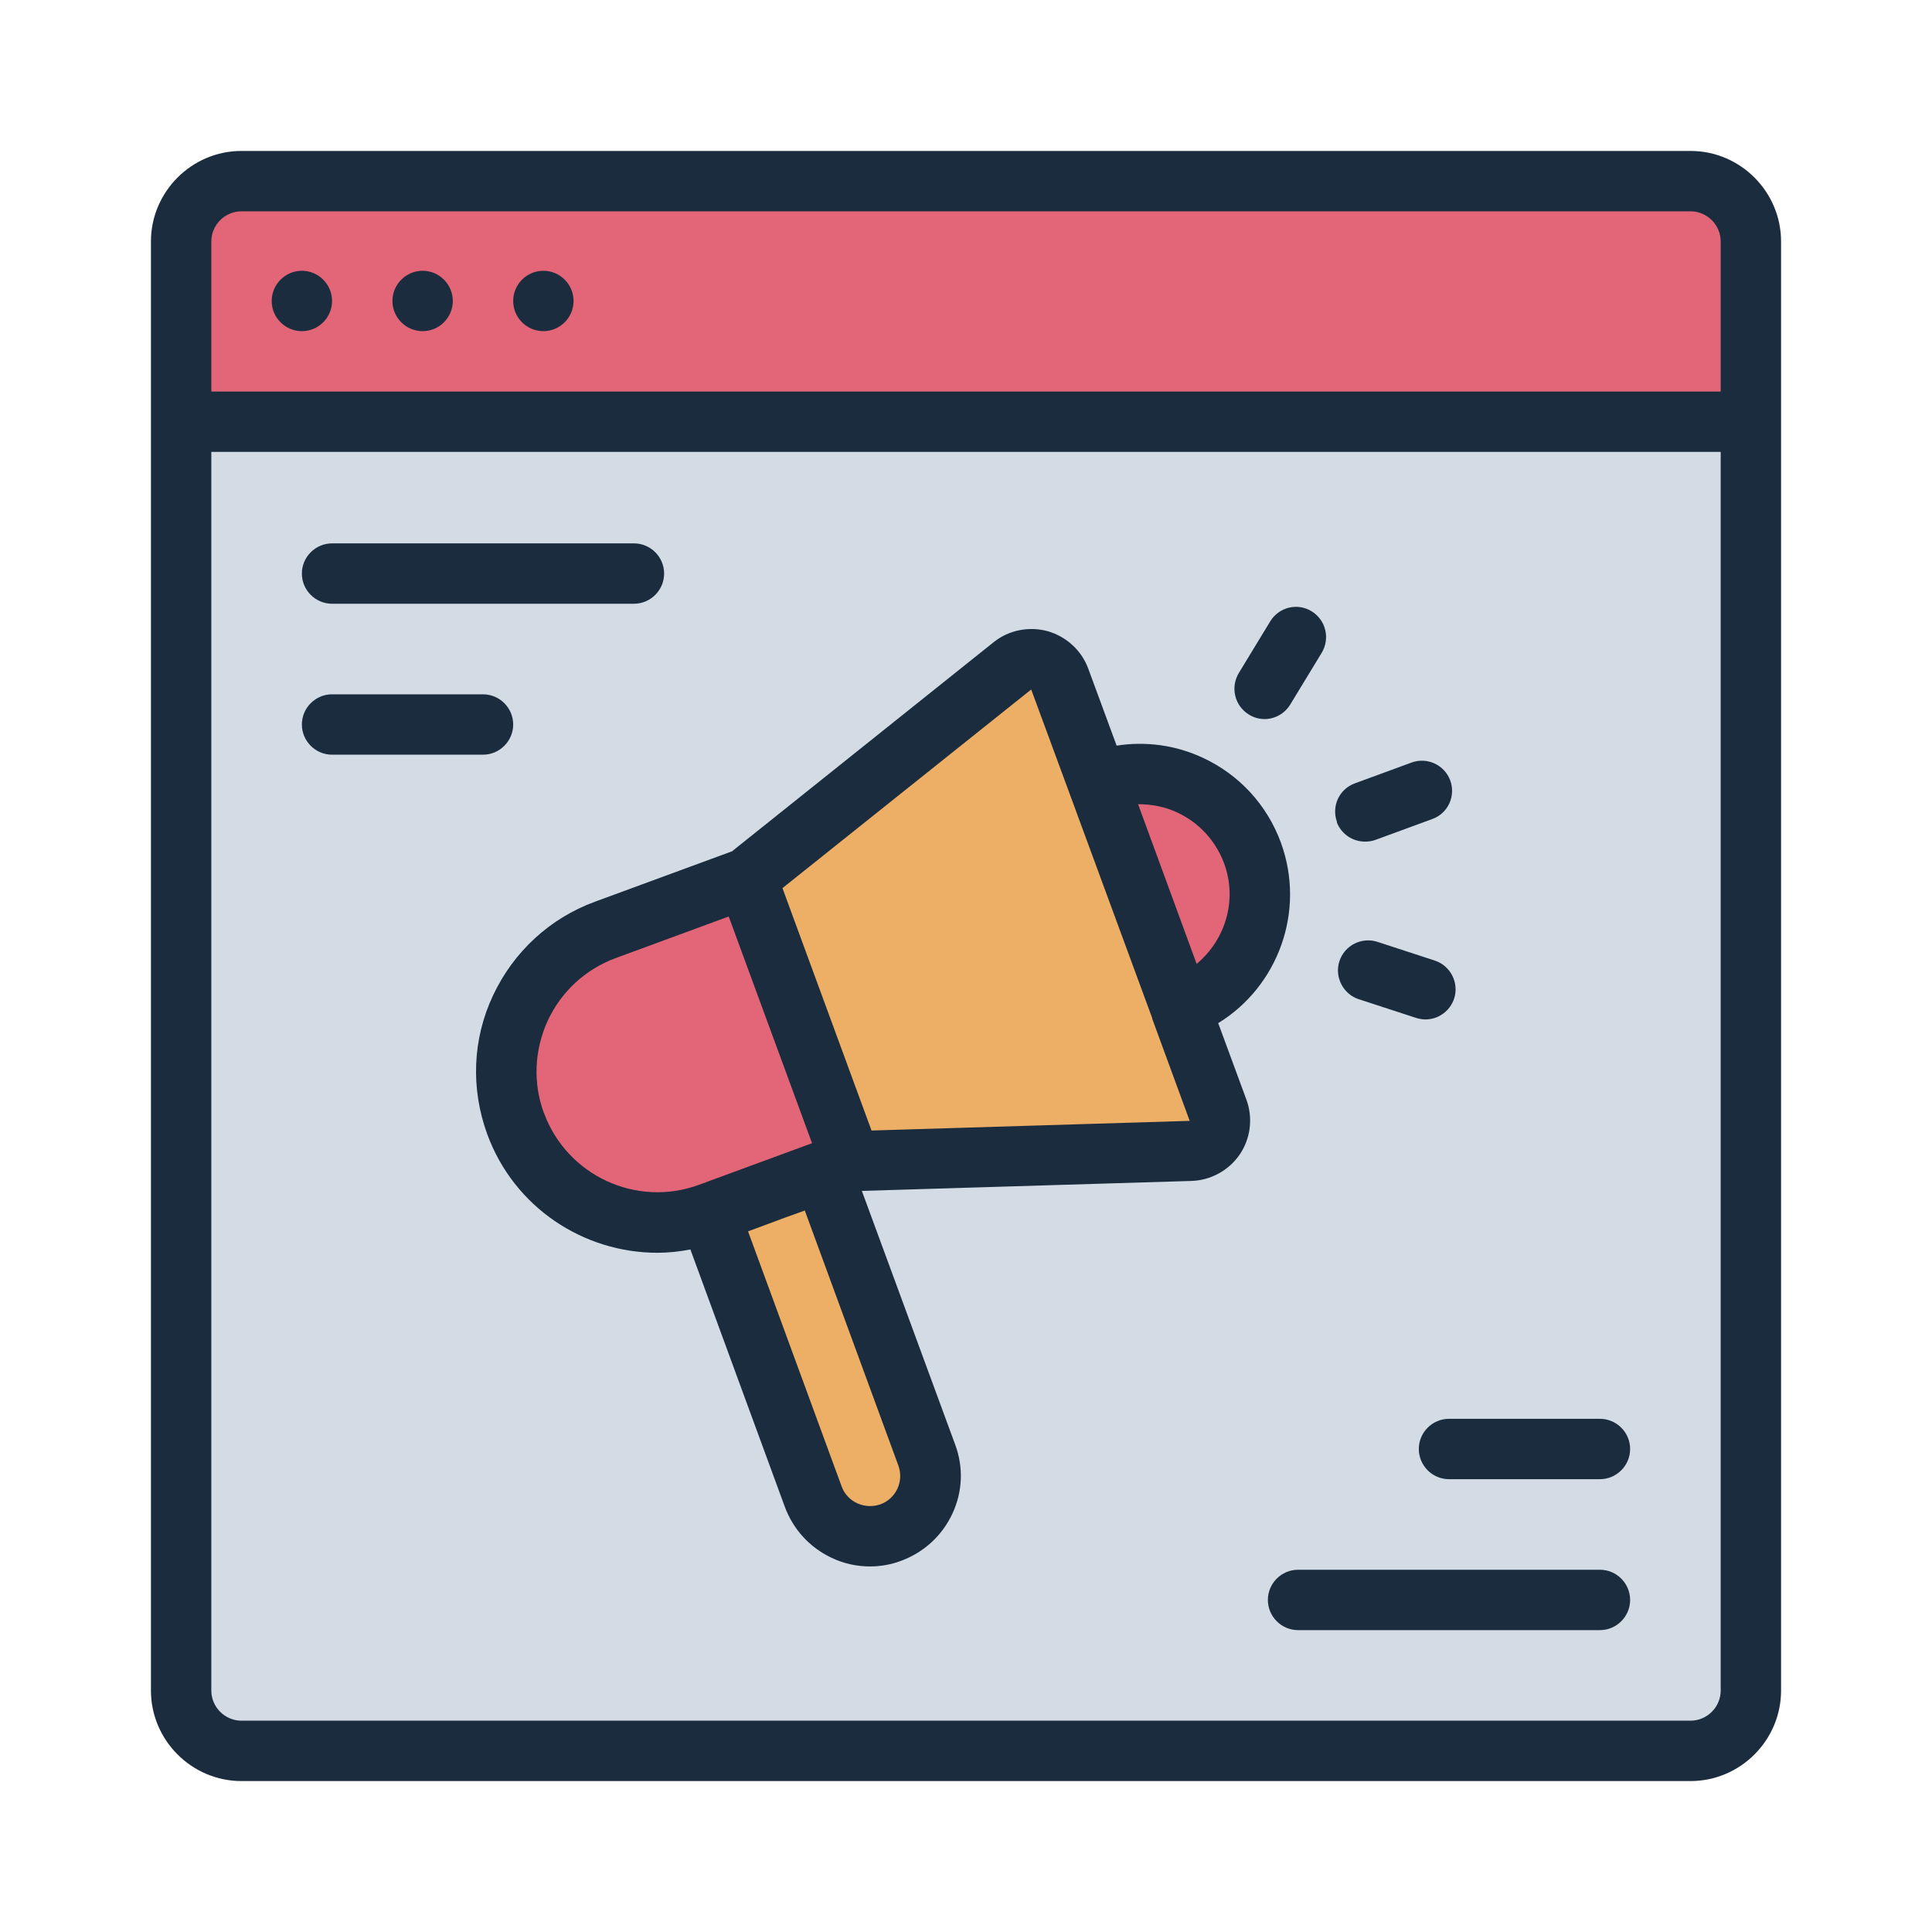
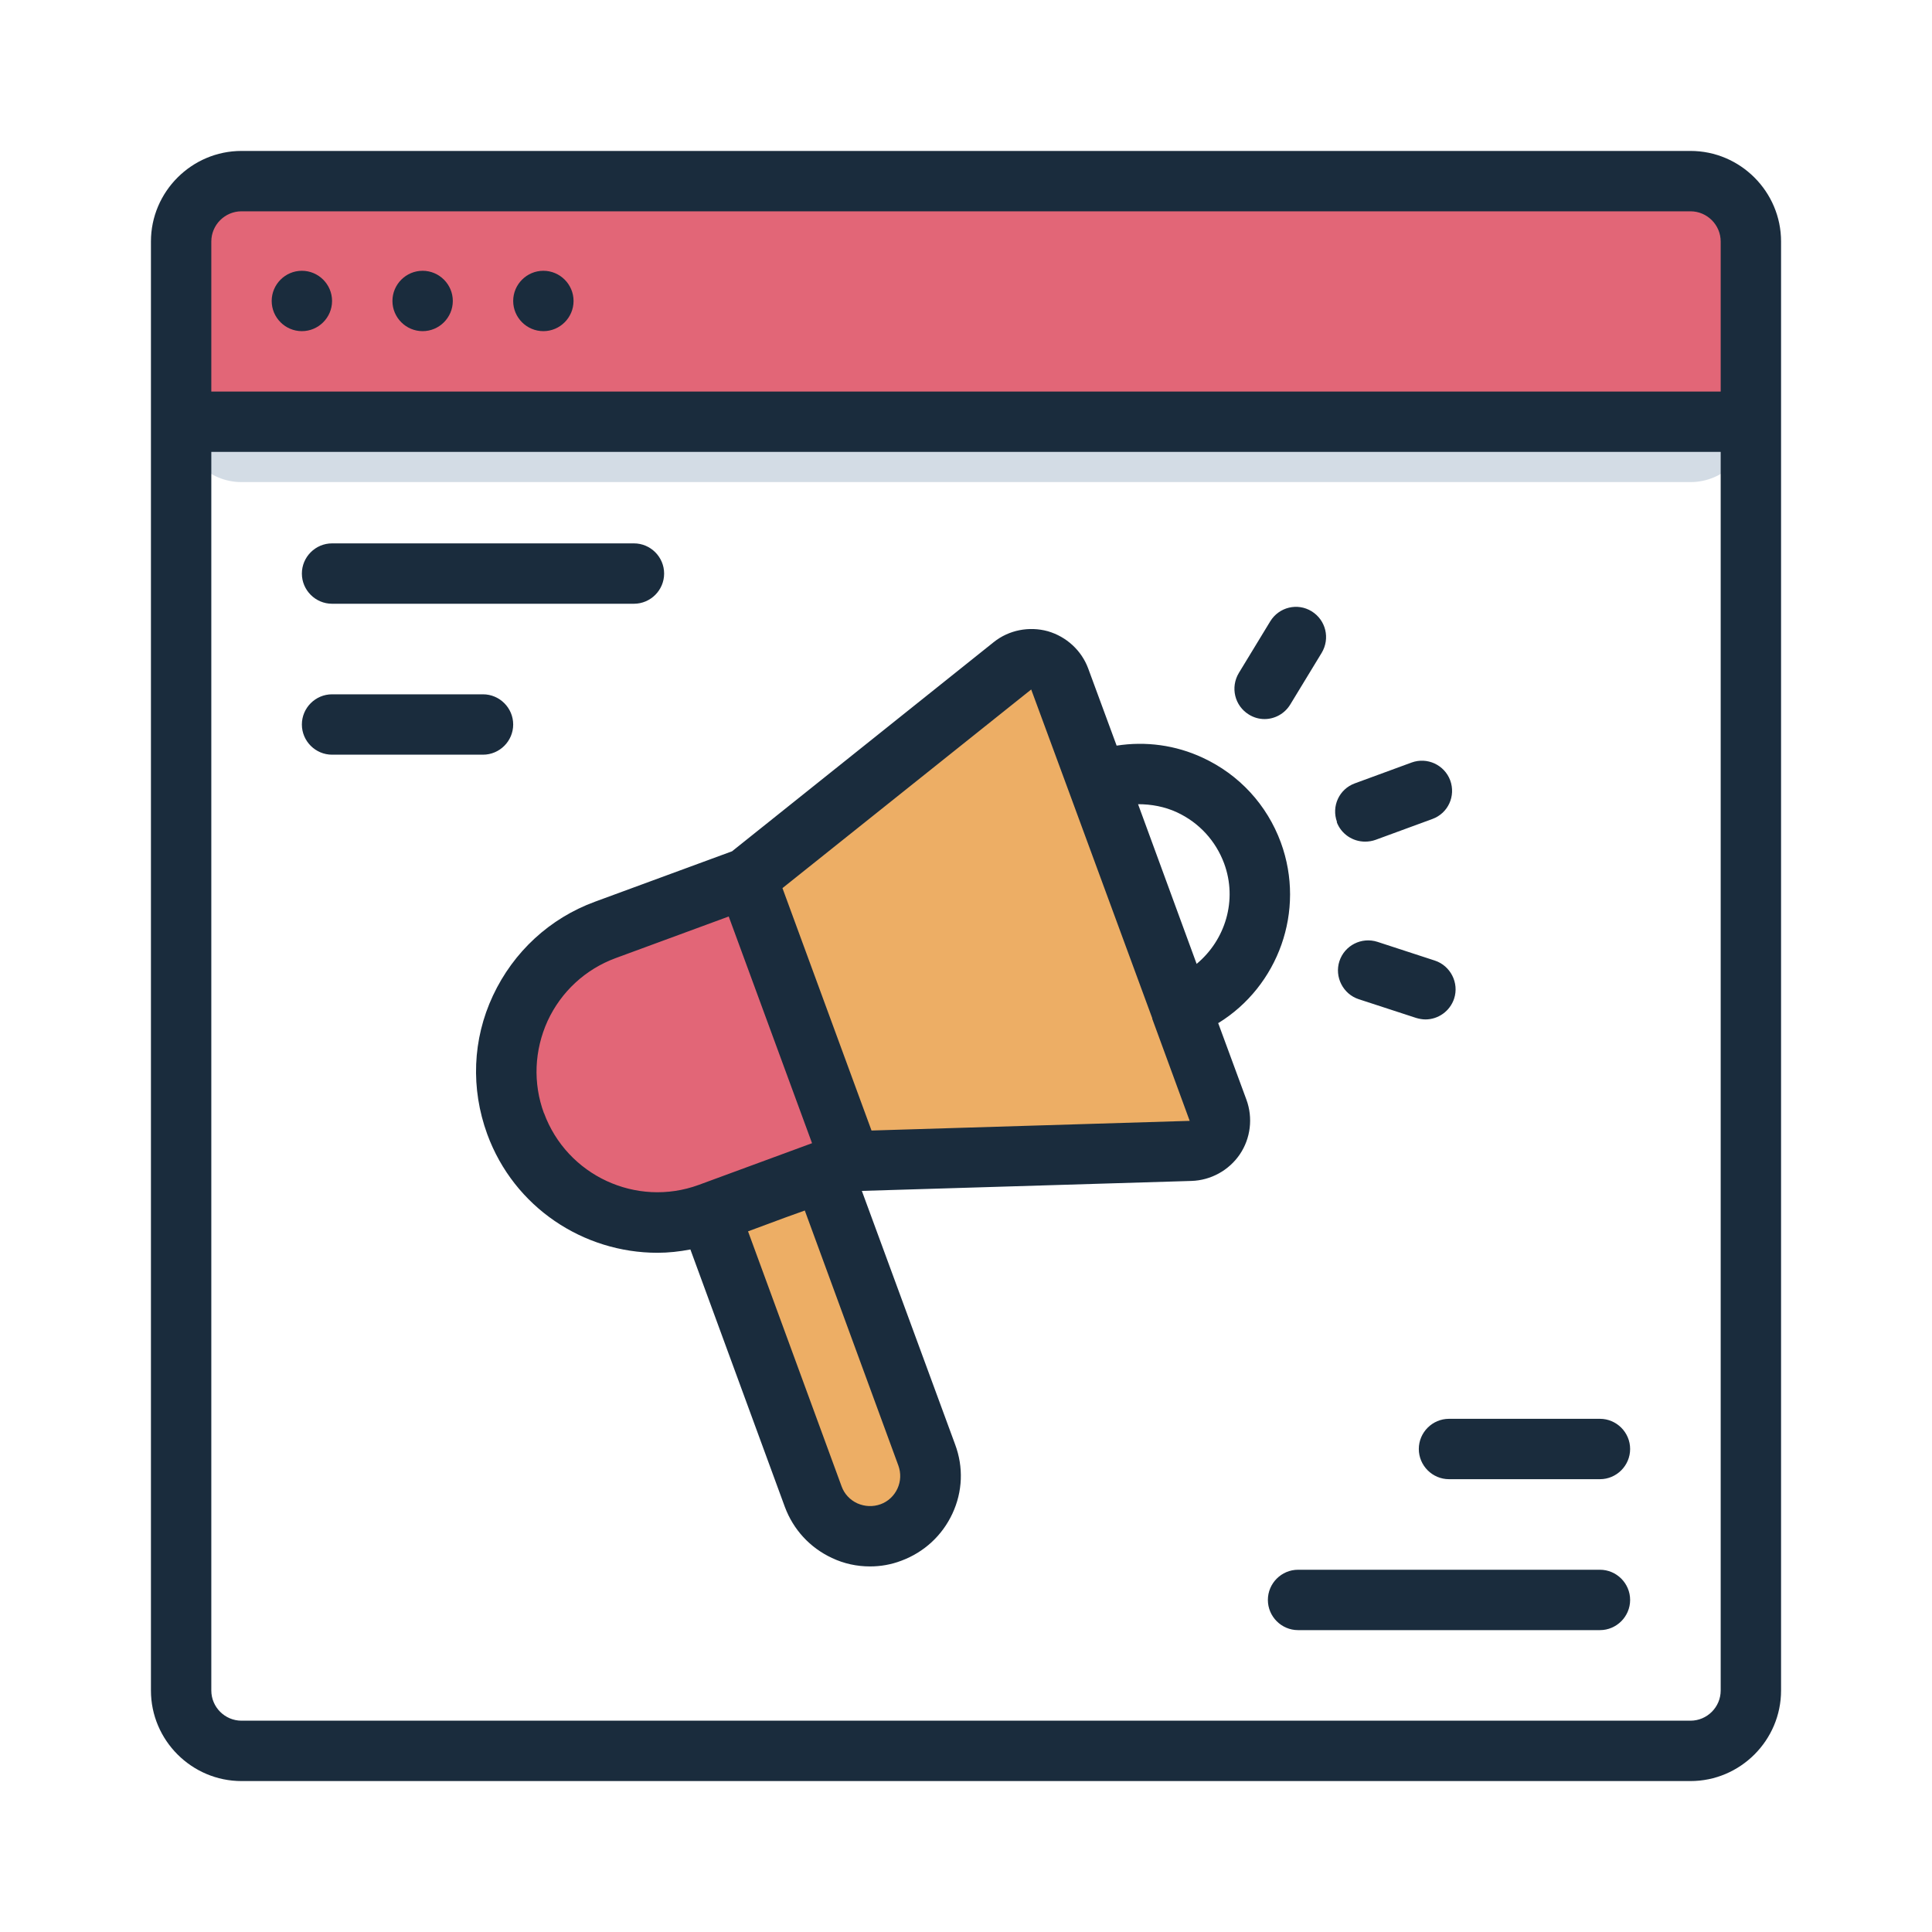
<svg xmlns="http://www.w3.org/2000/svg" id="Filled_Line" viewBox="0 0 64 64">
  <defs>
    <style>.cls-1{fill:#1a2c3d;}.cls-1,.cls-2,.cls-3,.cls-4{stroke-width:0px;}.cls-2{fill:#e26677;}.cls-3{fill:#d3dce5;}.cls-4{fill:#edae65;}</style>
  </defs>
  <path class="cls-2" d="m58,8v5.97H6v-5.97c0-1.1.9-2,2-2h48c1.1,0,2,.9,2,2Z" />
-   <path class="cls-3" d="m58,13.97v42.03c0,1.1-.9,2-2,2H8c-1.1,0-2-.9-2-2V13.97h52Z" />
+   <path class="cls-3" d="m58,13.97c0,1.1-.9,2-2,2H8c-1.1,0-2-.9-2-2V13.97h52Z" />
  <path class="cls-2" d="m21.77,30.5h5v10h-5c-2.76,0-5-2.24-5-5h0c0-2.76,2.24-5,5-5Z" transform="translate(-10.91 9.69) rotate(-20.18)" />
  <path class="cls-4" d="m39.45,38.13l-11.26.34-3.45-9.39,8.8-7.03c.53-.43,1.33-.2,1.56.44l5.25,14.29c.24.64-.23,1.32-.91,1.34Z" />
-   <path class="cls-2" d="m39.11,33.39c2.07-.76,3.14-3.06,2.37-5.13s-3.06-3.14-5.13-2.37" />
  <path class="cls-4" d="m25.44,39.14h4v10c0,1.1-.9,2-2,2h0c-1.1,0-2-.9-2-2v-10h0Z" transform="translate(-13.89 12.24) rotate(-20.18)" />
  <path class="cls-1" d="m56,5H8c-1.65,0-3,1.35-3,3v48c0,1.65,1.35,3,3,3h48c1.65,0,3-1.35,3-3V8c0-1.65-1.35-3-3-3ZM8,7h48c.55,0,1,.45,1,1v4.97H7v-4.97c0-.55.45-1,1-1Zm48,50H8c-.55,0-1-.45-1-1V14.97h50v41.03c0,.55-.45,1-1,1ZM9,9.97c0-.55.45-1,1-1s1,.45,1,1-.45,1-1,1-1-.45-1-1Zm4,0c0-.55.45-1,1-1s1,.45,1,1-.45,1-1,1-1-.45-1-1Zm4,0c0-.55.45-1,1-1s1,.45,1,1-.45,1-1,1-1-.45-1-1Zm23.36,23.92c1.98-1.22,2.9-3.71,2.07-5.98-.46-1.25-1.38-2.25-2.59-2.81-.9-.42-1.89-.55-2.85-.4l-.94-2.55c-.22-.6-.72-1.06-1.34-1.24-.62-.17-1.29-.04-1.79.36l-8.67,6.93-4.54,1.67c-1.5.55-2.7,1.66-3.38,3.11s-.74,3.08-.19,4.59c.89,2.43,3.19,3.93,5.64,3.93.36,0,.73-.04,1.09-.11l3.13,8.53c.28.75.83,1.35,1.56,1.69.4.19.83.28,1.26.28.35,0,.7-.06,1.04-.19.75-.28,1.35-.83,1.69-1.56.34-.73.37-1.54.09-2.29l-3.09-8.4,10.92-.33c.64-.02,1.24-.35,1.6-.88.36-.53.44-1.21.22-1.81l-.94-2.55Zm-1.37-6.98c.73.34,1.28.94,1.56,1.69.45,1.22.04,2.54-.91,3.33l-1.94-5.29c.44,0,.88.08,1.29.27Zm-20.97,9.97c-.37-1-.32-2.09.12-3.06.45-.97,1.25-1.71,2.25-2.08l3.75-1.38,2.76,7.51-3.75,1.38c-2.07.76-4.37-.31-5.13-2.38Zm11.71,12.43c-.11.24-.31.43-.56.52-.25.09-.52.08-.77-.03-.24-.11-.43-.31-.52-.56l-3.1-8.45,1.24-.46.64-.23,3.1,8.45c.09.25.08.52-.03.76Zm9.68-12.18l-10.54.32-2.95-8.03,8.24-6.58,1.25,3.39s0,0,0,0,0,0,0,0l2.76,7.5s0,0,0,.01c0,0,0,0,0,.01l1.24,3.38h0Zm4.88-9.9c-.19-.52.07-1.09.59-1.28l1.88-.69c.52-.19,1.09.08,1.28.59.19.52-.07,1.09-.59,1.28l-1.88.69c-.11.04-.23.06-.35.06-.41,0-.79-.25-.94-.65Zm-3.25-4.94l1.04-1.71c.29-.47.9-.62,1.37-.33.47.29.62.9.33,1.38l-1.04,1.71c-.19.31-.52.48-.85.48-.18,0-.36-.05-.52-.15-.47-.29-.62-.9-.33-1.38Zm7.13,10.79c-.14.42-.53.69-.95.69-.1,0-.21-.02-.31-.05l-1.9-.62c-.52-.17-.81-.74-.64-1.26.17-.52.73-.81,1.26-.64l1.9.62c.52.17.81.74.64,1.26ZM10,19c0-.55.45-1,1-1h10c.55,0,1,.45,1,1s-.45,1-1,1h-10c-.55,0-1-.45-1-1Zm6,6h-5c-.55,0-1-.45-1-1s.45-1,1-1h5c.55,0,1,.45,1,1s-.45,1-1,1Zm38,28c0,.55-.45,1-1,1h-10c-.55,0-1-.45-1-1s.45-1,1-1h10c.55,0,1,.45,1,1Zm0-5c0,.55-.45,1-1,1h-5c-.55,0-1-.45-1-1s.45-1,1-1h5c.55,0,1,.45,1,1Z" />
</svg>